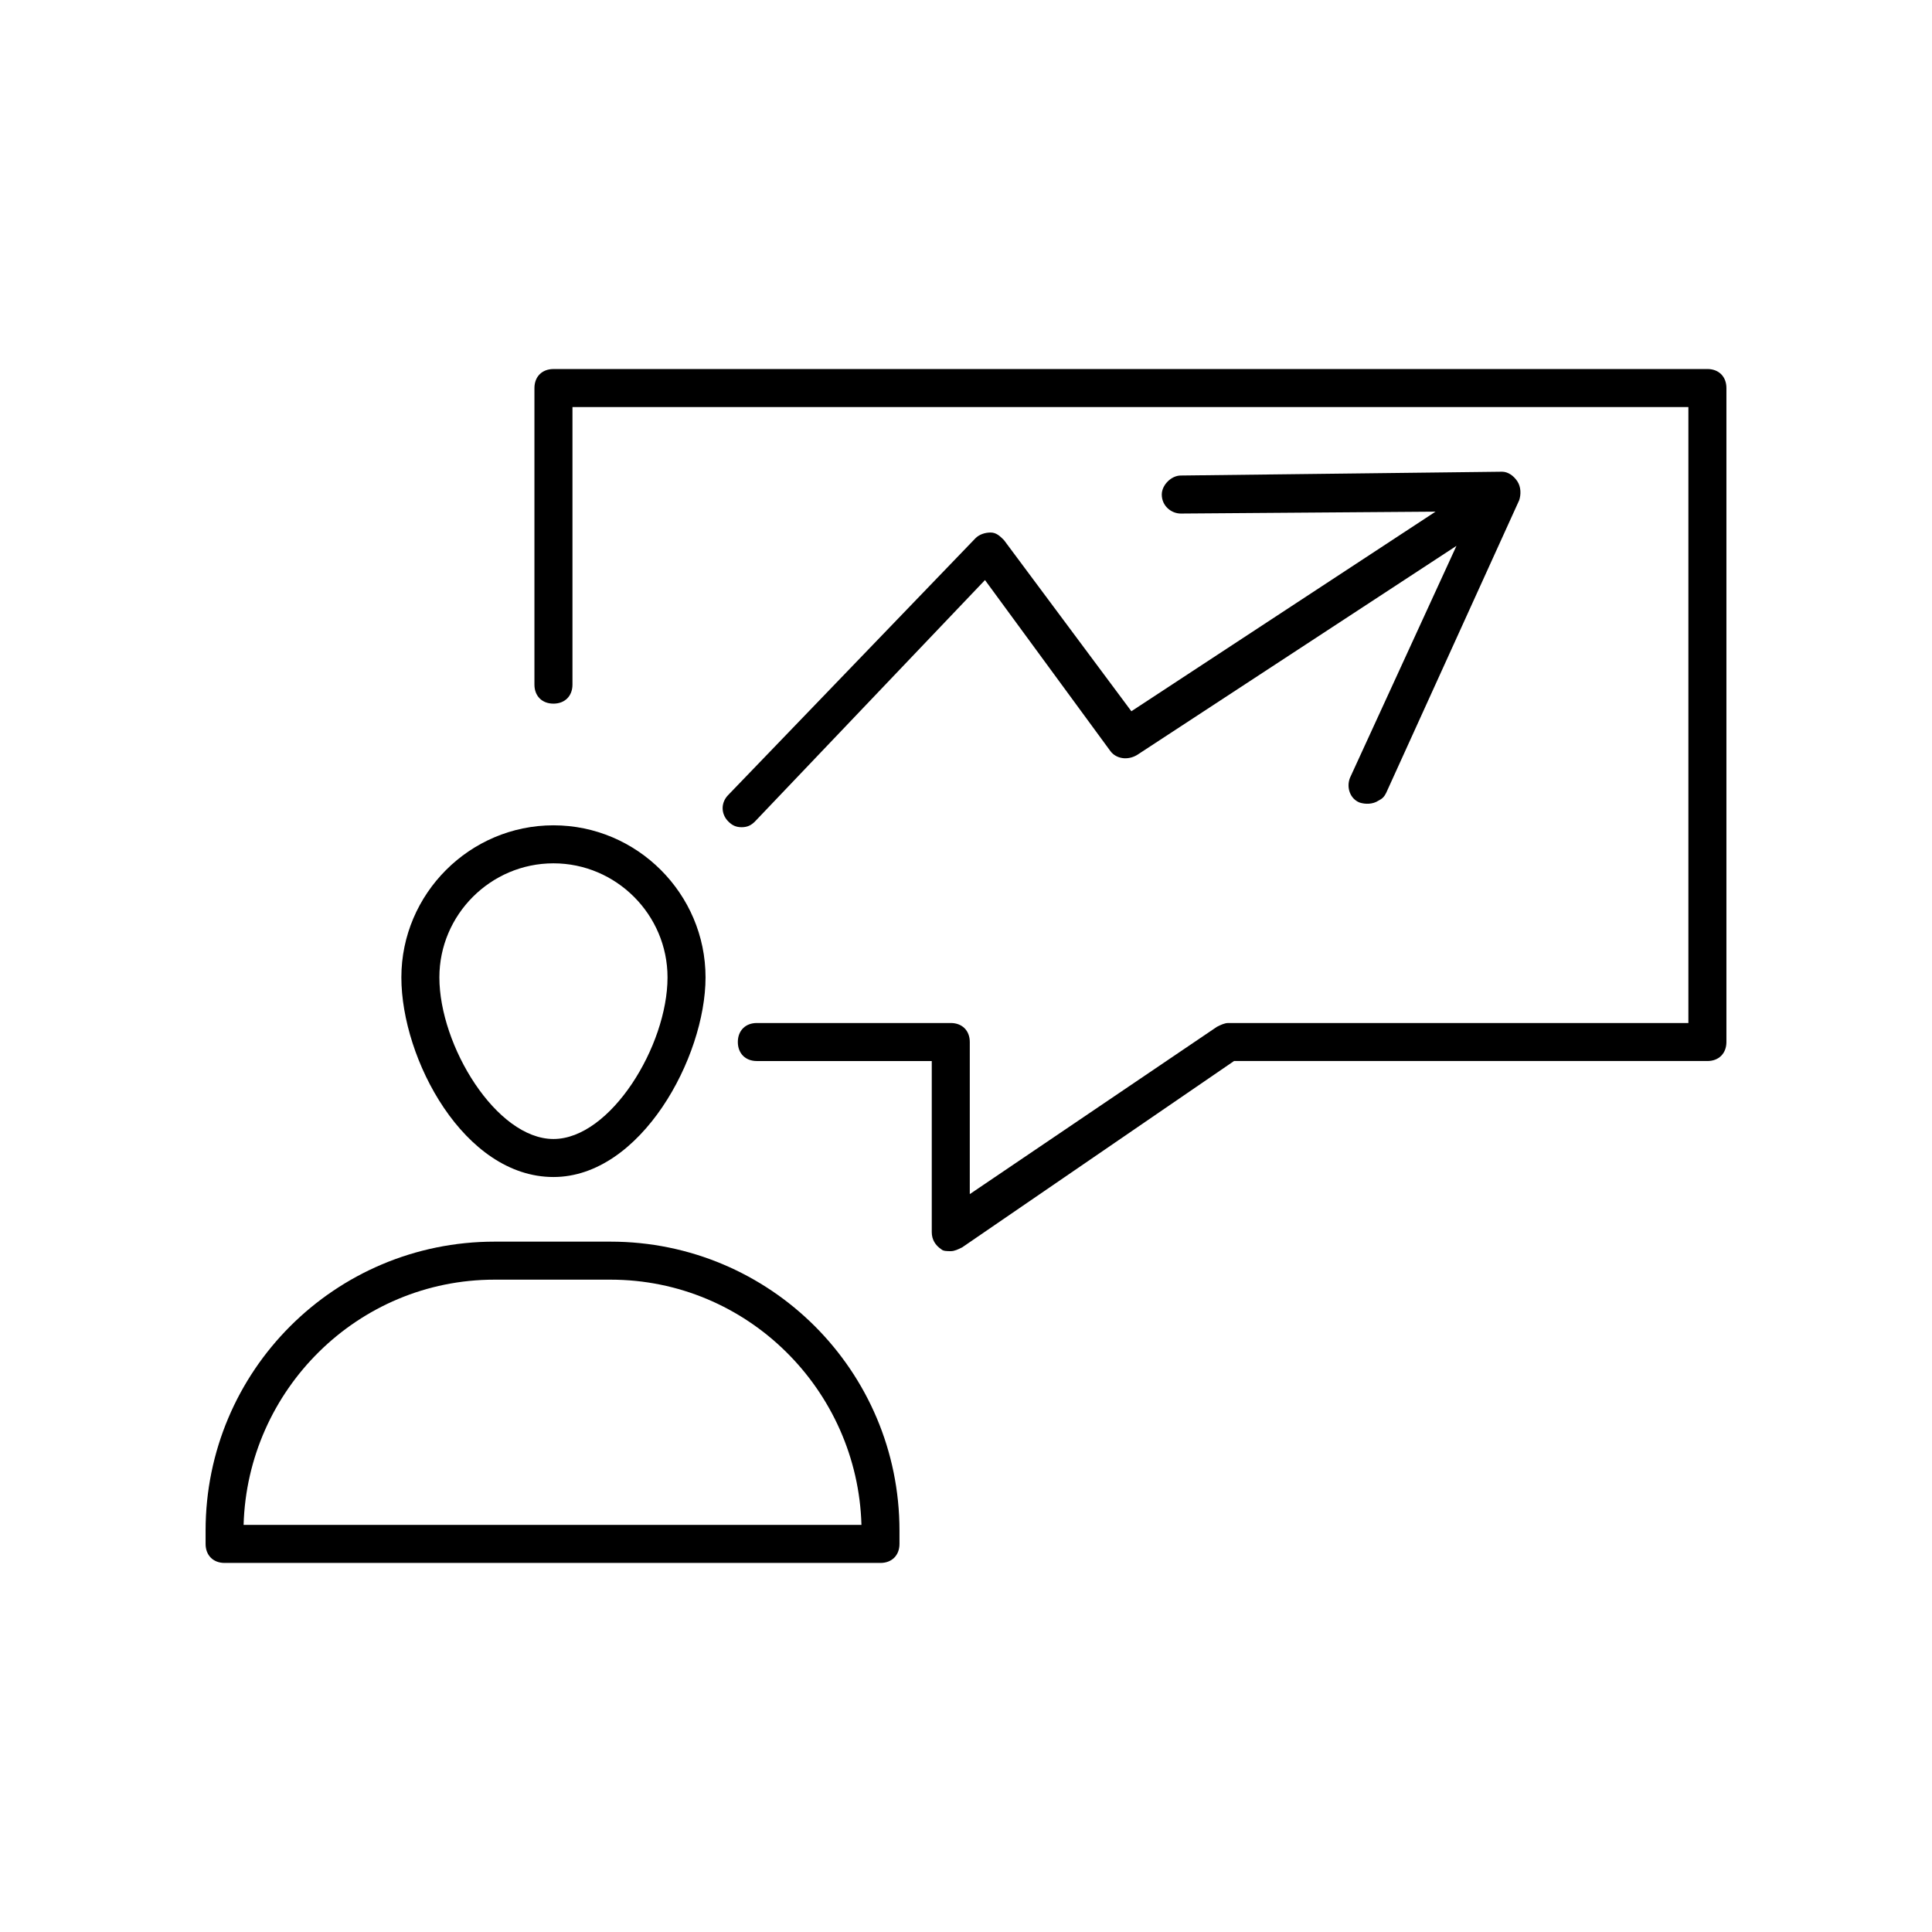
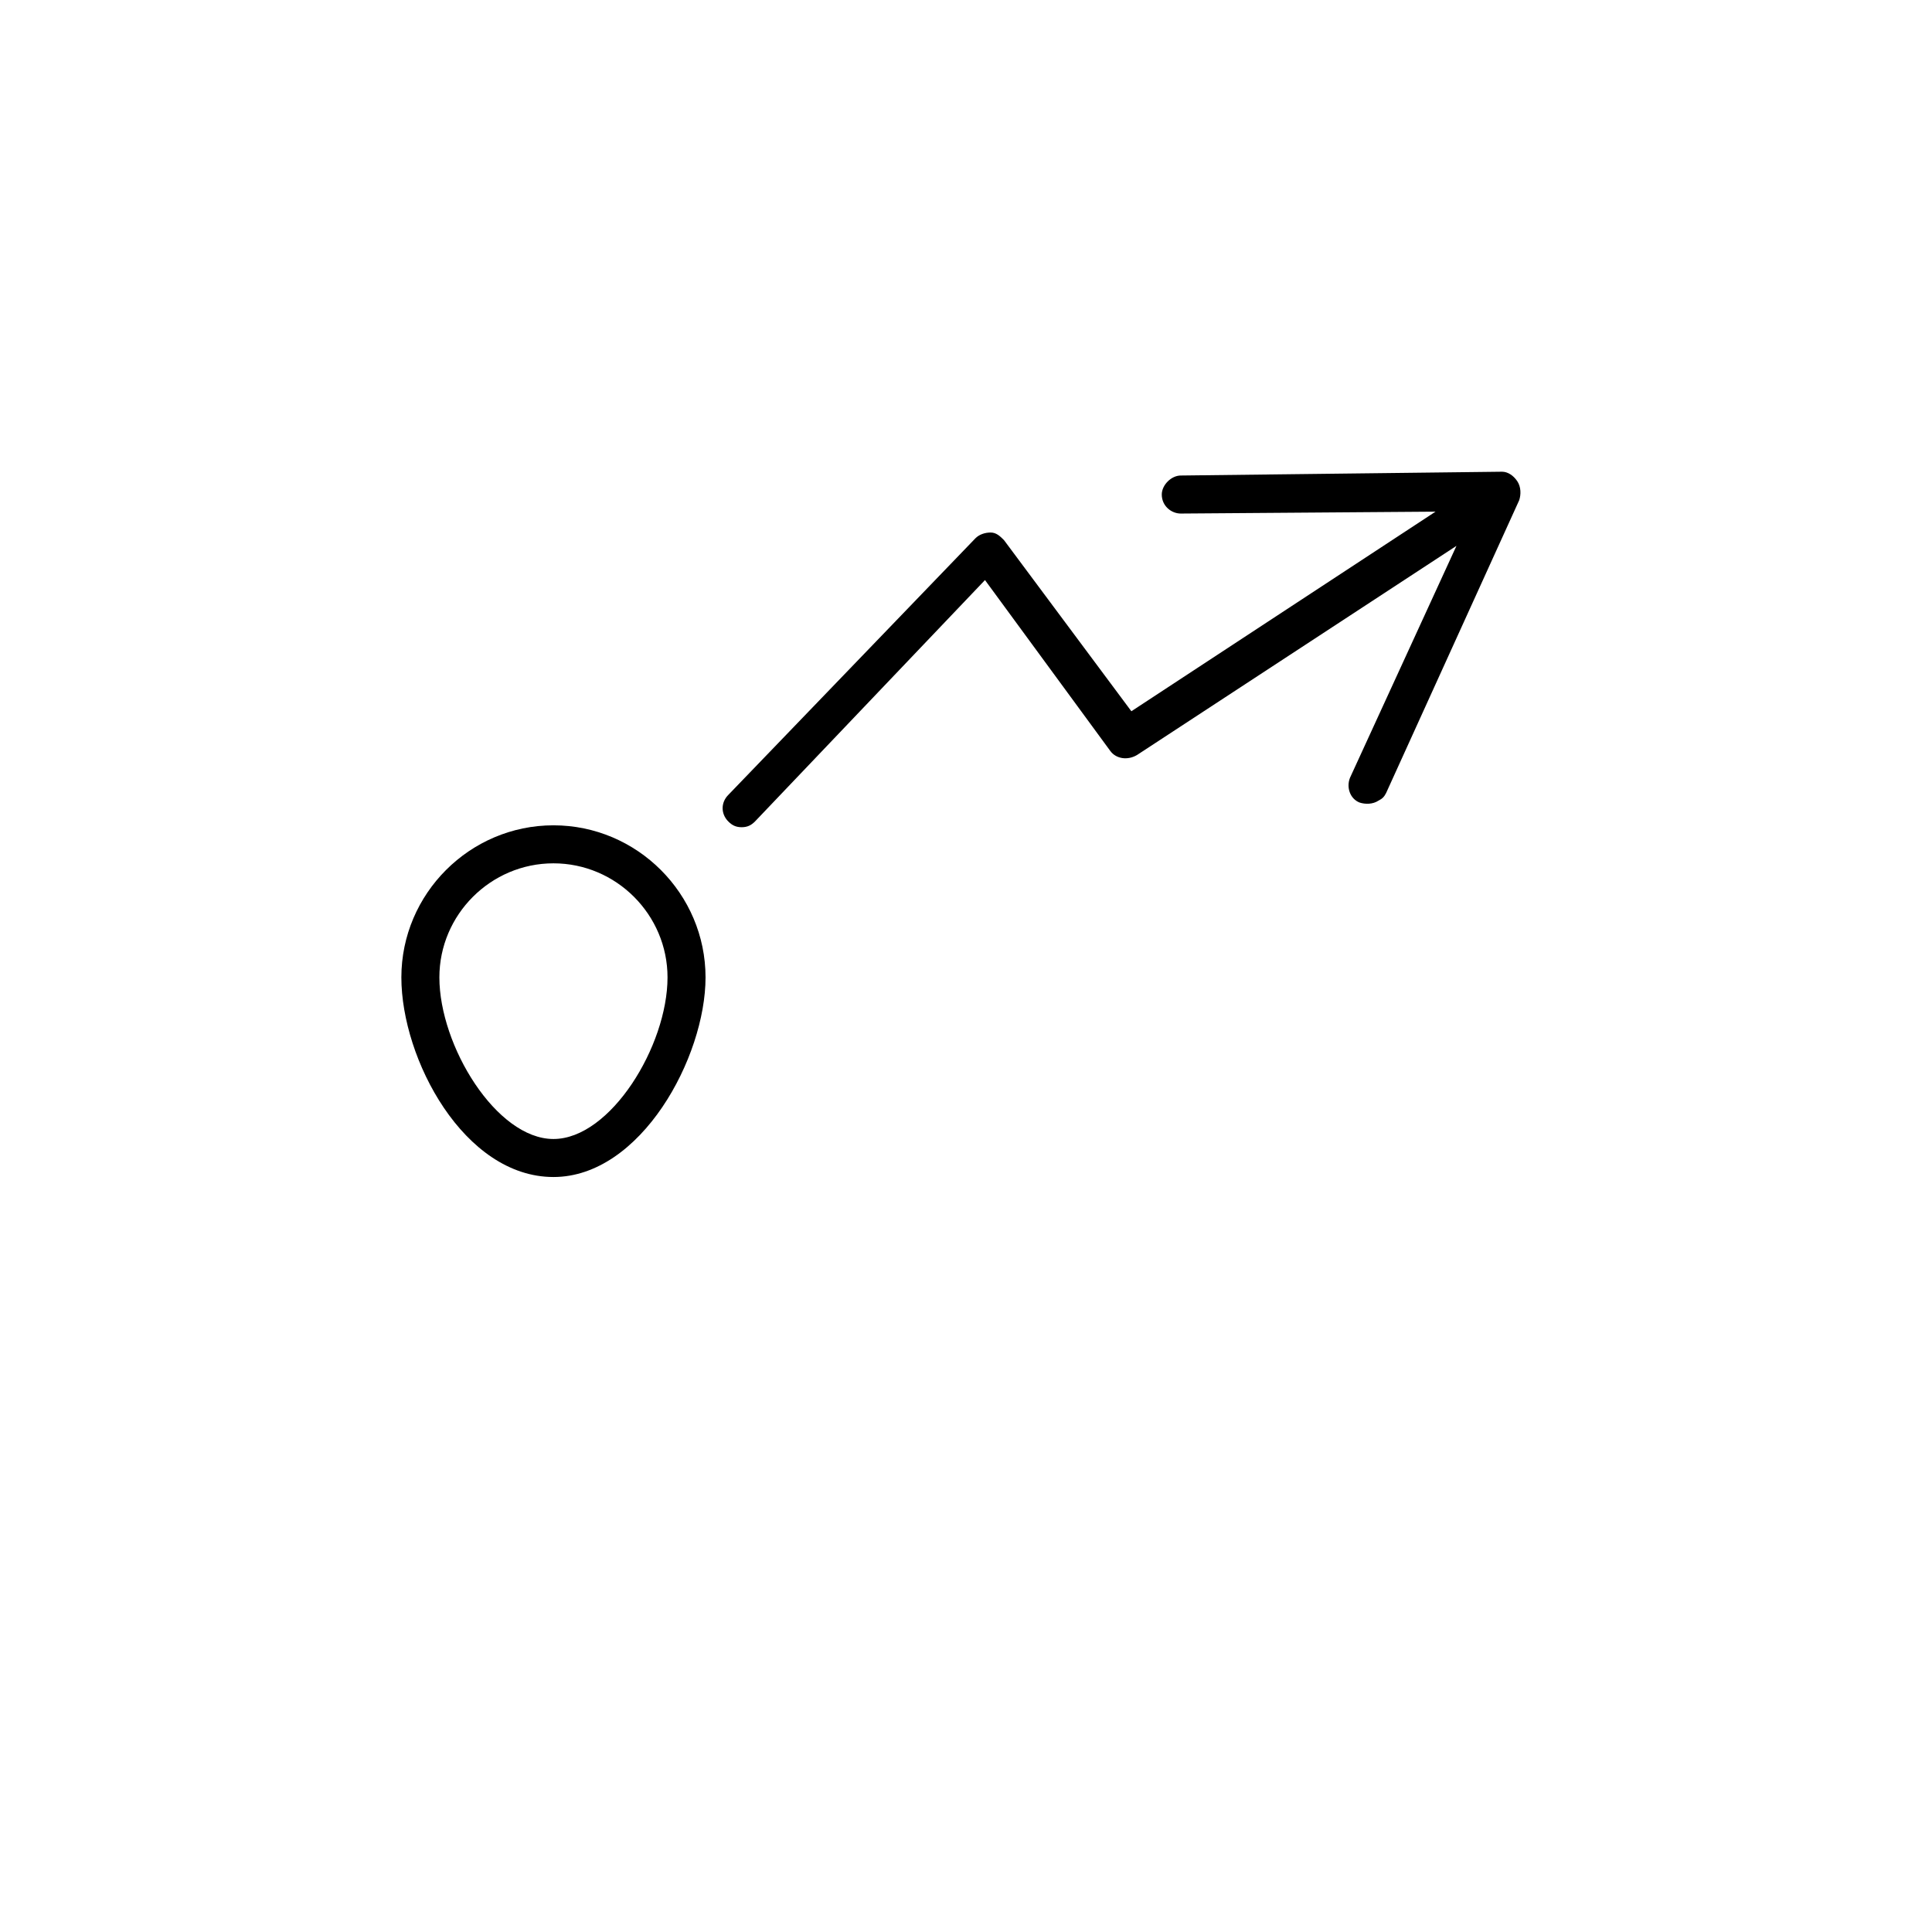
<svg xmlns="http://www.w3.org/2000/svg" fill="#000000" width="800px" height="800px" version="1.1" viewBox="144 144 512 512">
  <g>
-     <path d="m596.48 241.8h-305.81c-3.023 0-5.039 2.016-5.039 5.039v78.594c0 3.023 2.016 5.039 5.039 5.039s5.039-2.016 5.039-5.039v-73.555h295.73v163.23h-121.92c-1.008 0-2.016 0.504-3.023 1.008l-65.492 44.336v-40.305c0-3.023-2.016-5.039-5.039-5.039h-51.391c-3.023 0-5.039 2.016-5.039 5.039 0 3.023 2.016 5.039 5.039 5.039h46.352v45.344c0 2.016 1.008 3.527 2.519 4.535 0.504 0.504 1.512 0.504 2.519 0.504s2.016-0.504 3.023-1.008l72.043-49.379h125.45c3.023 0 5.039-2.016 5.039-5.039v-173.31c0-3.023-2.016-5.039-5.039-5.039z" />
    <path d="m290.67 455.92c23.176 0 40.305-31.738 40.305-52.898 0-22.168-18.137-40.305-40.305-40.305s-40.305 18.137-40.305 40.305c0 21.66 16.625 52.898 40.305 52.898zm0-83.129c16.625 0 30.23 13.602 30.23 30.23 0 18.137-15.113 42.824-30.23 42.824-15.113 0-30.23-24.688-30.23-42.824 0-16.629 13.605-30.23 30.23-30.23z" />
-     <path d="m305.79 473.05h-30.73c-42.32 0-76.578 34.258-76.578 76.578v3.527c0 3.023 2.016 5.039 5.039 5.039h173.81c3.023 0 5.039-2.016 5.039-5.039v-3.527c-0.004-42.32-34.262-76.578-76.582-76.578zm-97.234 75.066c1.008-35.77 30.23-64.992 66.504-64.992h30.73c36.273 0 65.496 29.223 66.504 64.992z" />
    <path d="m410.07 287.14c-1.008-1.008-2.016-2.016-3.527-2.016s-3.023 0.504-4.031 1.512l-65.496 68.016c-2.016 2.016-2.016 5.039 0 7.055 1.008 1.008 2.016 1.512 3.527 1.512s2.519-0.504 3.527-1.512l60.961-63.984 33.25 45.344c1.512 2.016 4.535 2.519 7.055 1.008l84.641-55.418-28.215 61.465c-1.008 2.519 0 5.543 2.519 6.551 1.512 0.504 3.527 0.504 5.039-0.504 1.008-0.504 1.512-1.008 2.016-2.016l35.266-77.586c0.504-1.512 0.504-3.527-0.504-5.039-1.008-1.512-2.519-2.519-4.031-2.519l-85.145 1.008c-2.519 0-5.039 2.519-5.039 5.039 0 3.023 2.519 5.039 5.039 5.039l67.512-0.504-80.609 52.898z" />
  </g>
</svg>